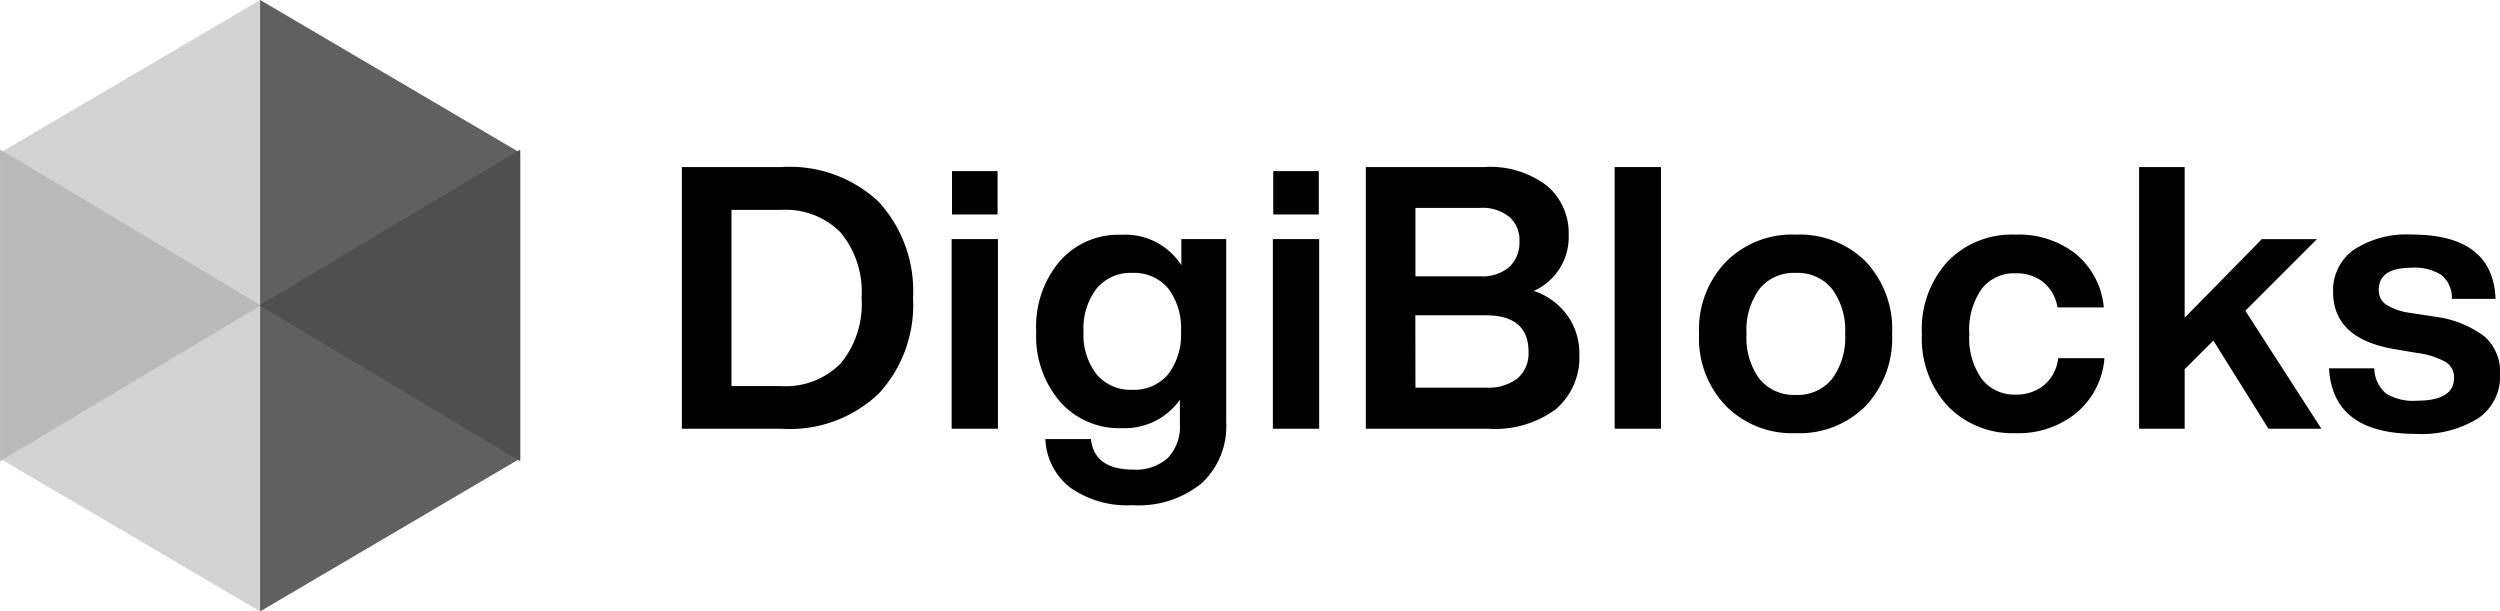
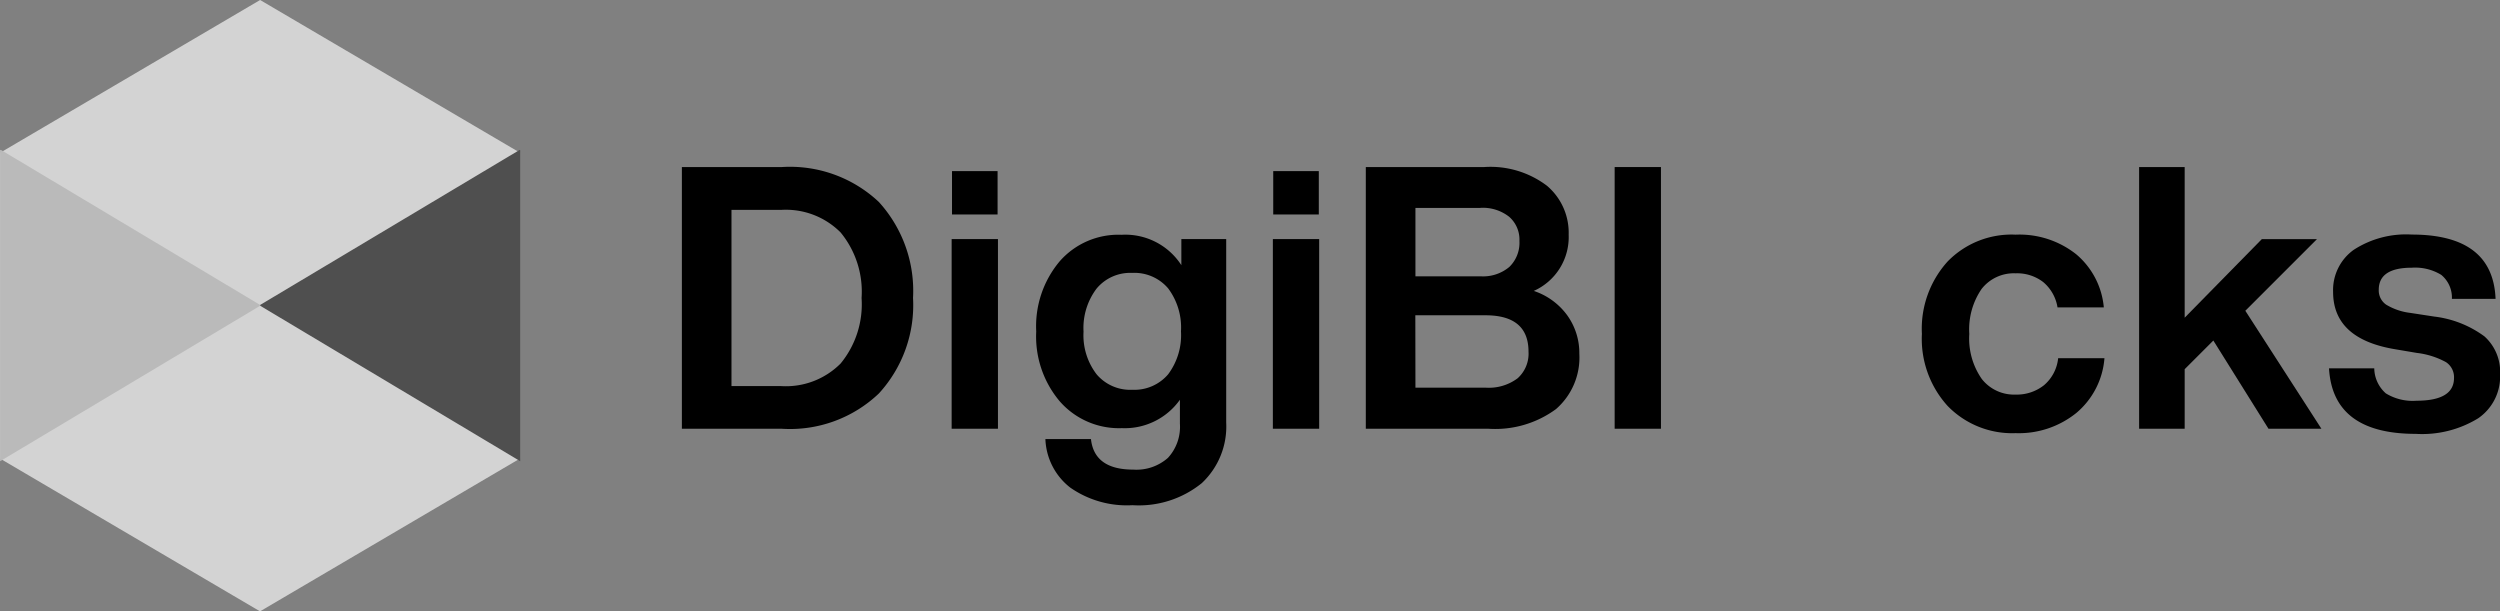
<svg xmlns="http://www.w3.org/2000/svg" width="114.5" height="28" viewBox="0 0 114.5 28">
  <rect x="0" y="0" width="114.5" height="28" fill="#808080" stroke="none" />
  <defs>
    <clipPath id="b">
      <rect width="114.5" height="28" />
    </clipPath>
  </defs>
  <g id="a" clip-path="url(#b)">
-     <rect width="114.5" height="28" fill="#fff" />
    <g transform="translate(1169.549 -297.399)">
      <g transform="translate(-1169.549 297.399)">
        <path d="M-1145.752,304.382l-11.884-6.983-11.884,6.983-.03.017v14l0,0,11.91,7,11.909-7,0,0v-14Z" transform="translate(1169.549 -297.399)" fill="#d3d3d3" />
-         <path d="M-1085.406,304.382l-11.884-6.983v28l11.909-7,0,0v-14Z" transform="translate(1109.203 -297.399)" fill="#606060" />
        <path d="M-1157.636,346.118v.039l-11.91,7.12,0,0V339.031l.03-.018Z" transform="translate(1169.549 -332.152)" fill="#bababa" />
        <path d="M-1085.377,339.031v14.244l0,0-11.909-7.119v-.039l11.884-7.1Z" transform="translate(1109.203 -332.152)" fill="#4f4f4f" />
      </g>
      <g transform="translate(-1138.319 305.05)">
        <path d="M-973.035,348.322h4.578a5.937,5.937,0,0,1,4.444,1.6,6.046,6.046,0,0,1,1.565,4.393,5.987,5.987,0,0,1-1.565,4.377,5.9,5.9,0,0,1-4.444,1.616h-4.578Zm2.272,10.032h2.272a3.534,3.534,0,0,0,2.727-1.035,4.267,4.267,0,0,0,.959-3,4.267,4.267,0,0,0-.959-3,3.534,3.534,0,0,0-2.727-1.035h-2.272Z" transform="translate(973.035 -348.322)" />
        <path d="M-906.068,361.094h-2.121v-8.686h2.121Zm-.017-9.813h-2.087v-1.986h2.087Z" transform="translate(920.544 -349.109)" />
        <path d="M-881.221,365.974v-1.195h2.054v8.4a3.552,3.552,0,0,1-1.119,2.778,4.575,4.575,0,0,1-3.173,1.01,4.529,4.529,0,0,1-2.853-.808,2.949,2.949,0,0,1-1.136-2.222h2.087q.152,1.4,1.936,1.4a2.176,2.176,0,0,0,1.591-.539,2.1,2.1,0,0,0,.547-1.566v-1.094a3.1,3.1,0,0,1-2.659,1.3,3.6,3.6,0,0,1-2.845-1.229,4.6,4.6,0,0,1-1.077-3.2,4.622,4.622,0,0,1,1.077-3.215,3.571,3.571,0,0,1,2.828-1.212A3.053,3.053,0,0,1-881.221,365.974Zm-2.256,5.706a2.029,2.029,0,0,0,1.65-.707,2.99,2.99,0,0,0,.589-1.969,2.99,2.99,0,0,0-.589-1.969,2.029,2.029,0,0,0-1.65-.707,2,2,0,0,0-1.624.715,2.994,2.994,0,0,0-.6,1.978,2.93,2.93,0,0,0,.6,1.953A2.015,2.015,0,0,0-883.477,371.681Z" transform="translate(904.097 -361.48)" />
        <path d="M-828.854,361.094h-2.121v-8.686h2.121Zm-.017-9.813h-2.087v-1.986h2.087Z" transform="translate(858.042 -349.109)" />
        <path d="M-800.931,353.995a3.1,3.1,0,0,1,1.54,1.128,2.963,2.963,0,0,1,.547,1.751,3.131,3.131,0,0,1-1.069,2.533,4.7,4.7,0,0,1-3.106.9h-5.605V348.322h5.42a4.281,4.281,0,0,1,2.878.858,2.819,2.819,0,0,1,.993,2.239A2.7,2.7,0,0,1-800.931,353.995Zm-2.441-3.8h-2.979v3.131h2.979a1.873,1.873,0,0,0,1.321-.429,1.538,1.538,0,0,0,.463-1.187,1.386,1.386,0,0,0-.471-1.111A1.955,1.955,0,0,0-803.371,350.19Zm-2.979,8.231h3.215a2.2,2.2,0,0,0,1.464-.429,1.513,1.513,0,0,0,.5-1.22q0-1.666-1.969-1.666h-3.215Z" transform="translate(839.948 -348.322)" />
        <path d="M-746.692,360.307h-2.121V348.322h2.121Z" transform="translate(791.534 -348.322)" />
-         <path d="M-720.868,372.421a4.259,4.259,0,0,1-3.2,1.246,4.259,4.259,0,0,1-3.2-1.246,4.458,4.458,0,0,1-1.229-3.3,4.458,4.458,0,0,1,1.229-3.3,4.26,4.26,0,0,1,3.2-1.246,4.292,4.292,0,0,1,3.2,1.229,4.516,4.516,0,0,1,1.212,3.316A4.529,4.529,0,0,1-720.868,372.421Zm-4.856-1.229a2.032,2.032,0,0,0,1.658.724,2.023,2.023,0,0,0,1.658-.732,3.181,3.181,0,0,0,.6-2.062,3.181,3.181,0,0,0-.6-2.062,2.023,2.023,0,0,0-1.658-.732,2.033,2.033,0,0,0-1.658.724,3.172,3.172,0,0,0-.6,2.07A3.172,3.172,0,0,0-725.724,371.192Z" transform="translate(775.085 -361.48)" />
        <path d="M-670.664,373.667a4.12,4.12,0,0,1-3.114-1.246,4.566,4.566,0,0,1-1.178-3.3,4.59,4.59,0,0,1,1.178-3.316,4.082,4.082,0,0,1,3.114-1.229,4.186,4.186,0,0,1,2.777.9,3.6,3.6,0,0,1,1.263,2.432h-2.121a1.9,1.9,0,0,0-.656-1.161,1.956,1.956,0,0,0-1.263-.4,1.873,1.873,0,0,0-1.557.715,3.269,3.269,0,0,0-.564,2.062,3.236,3.236,0,0,0,.572,2.062,1.878,1.878,0,0,0,1.549.715,2.008,2.008,0,0,0,1.3-.429,1.867,1.867,0,0,0,.648-1.237h2.121a3.639,3.639,0,0,1-1.279,2.5A4.193,4.193,0,0,1-670.664,373.667Z" transform="translate(731.749 -361.48)" />
        <path d="M-614.394,360.307h-2.424l-2.525-4.04-1.313,1.313v2.727h-2.087V348.322h2.087v6.9l3.535-3.6h2.525l-3.282,3.282Z" transform="translate(689.484 -348.322)" />
        <path d="M-573.1,373.7q-3.8,0-3.972-3H-575a1.559,1.559,0,0,0,.53,1.145,2.343,2.343,0,0,0,1.406.337q1.717,0,1.717-1.044a.824.824,0,0,0-.37-.724,3.67,3.67,0,0,0-1.33-.421l-.993-.168q-2.845-.471-2.845-2.626a2.266,2.266,0,0,1,.943-1.927,4.4,4.4,0,0,1,2.66-.7q3.72,0,3.838,2.946h-2a1.346,1.346,0,0,0-.488-1.1,2.293,2.293,0,0,0-1.347-.328q-1.515,0-1.515,1.01a.792.792,0,0,0,.337.681,2.763,2.763,0,0,0,1.111.379l1.094.168a4.823,4.823,0,0,1,2.3.909,2.177,2.177,0,0,1,.715,1.734,2.318,2.318,0,0,1-1.01,2.02A4.913,4.913,0,0,1-573.1,373.7Z" transform="translate(652.511 -361.48)" />
      </g>
    </g>
  </g>
</svg>